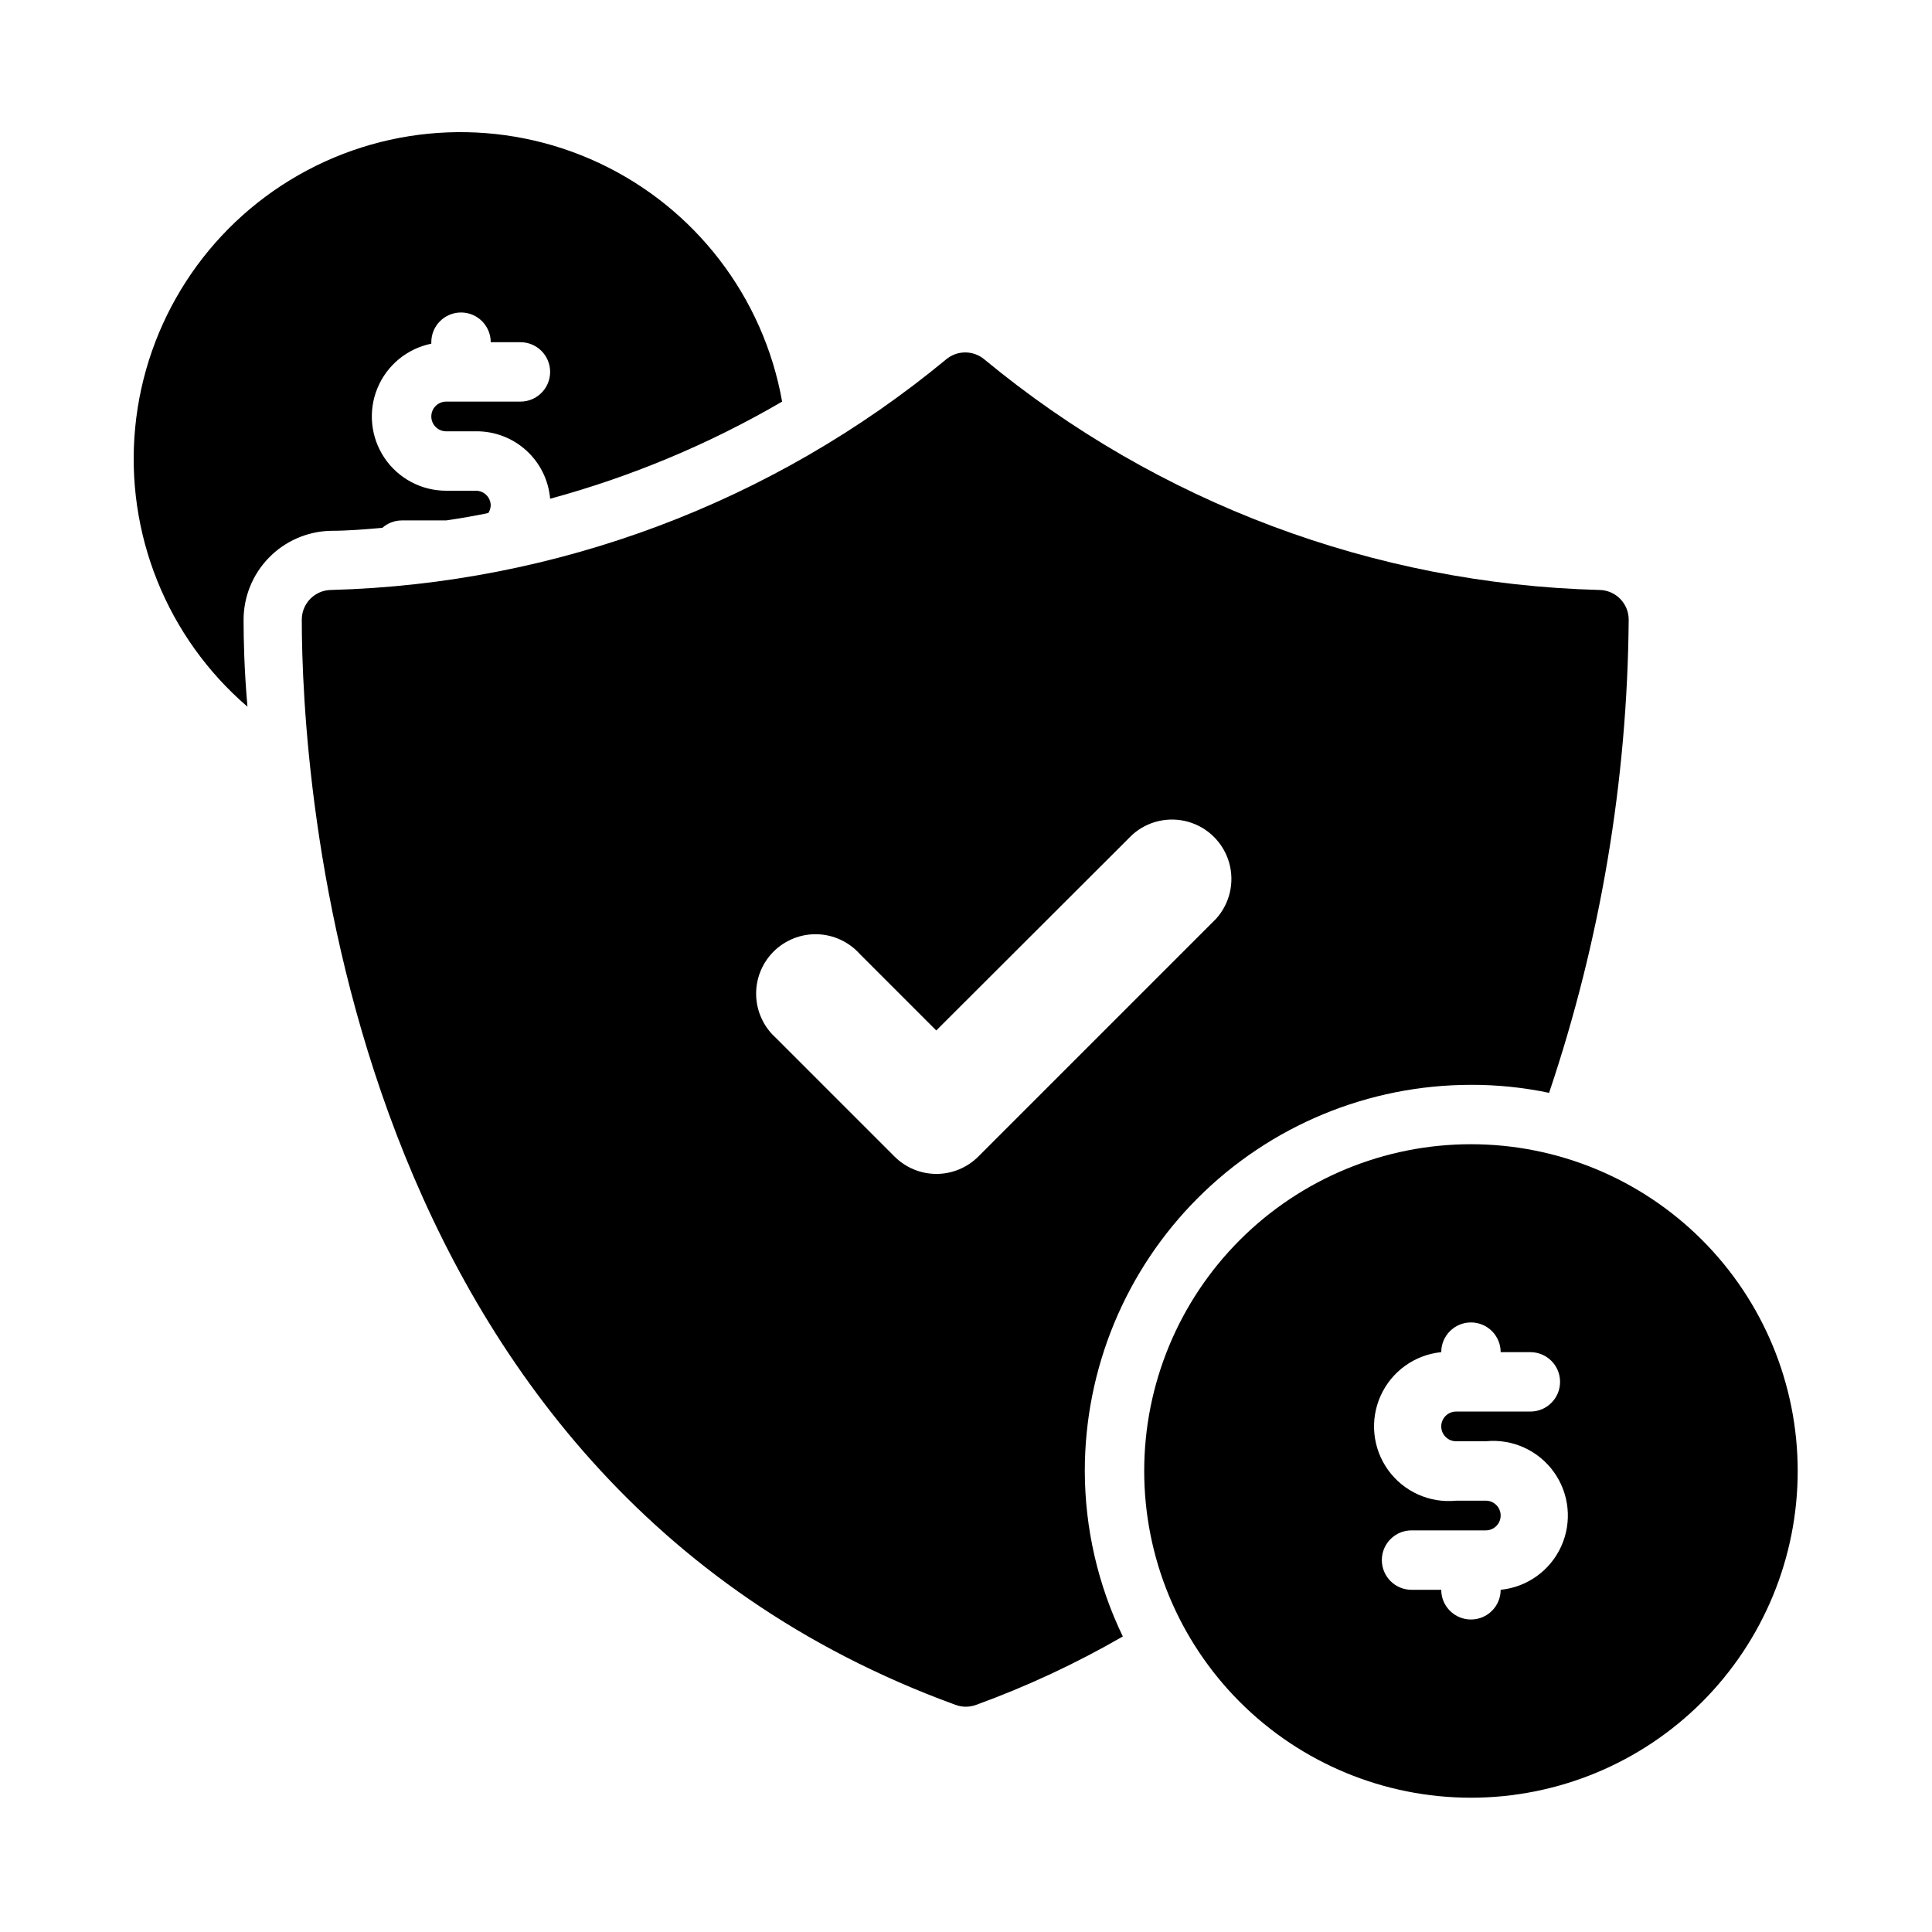
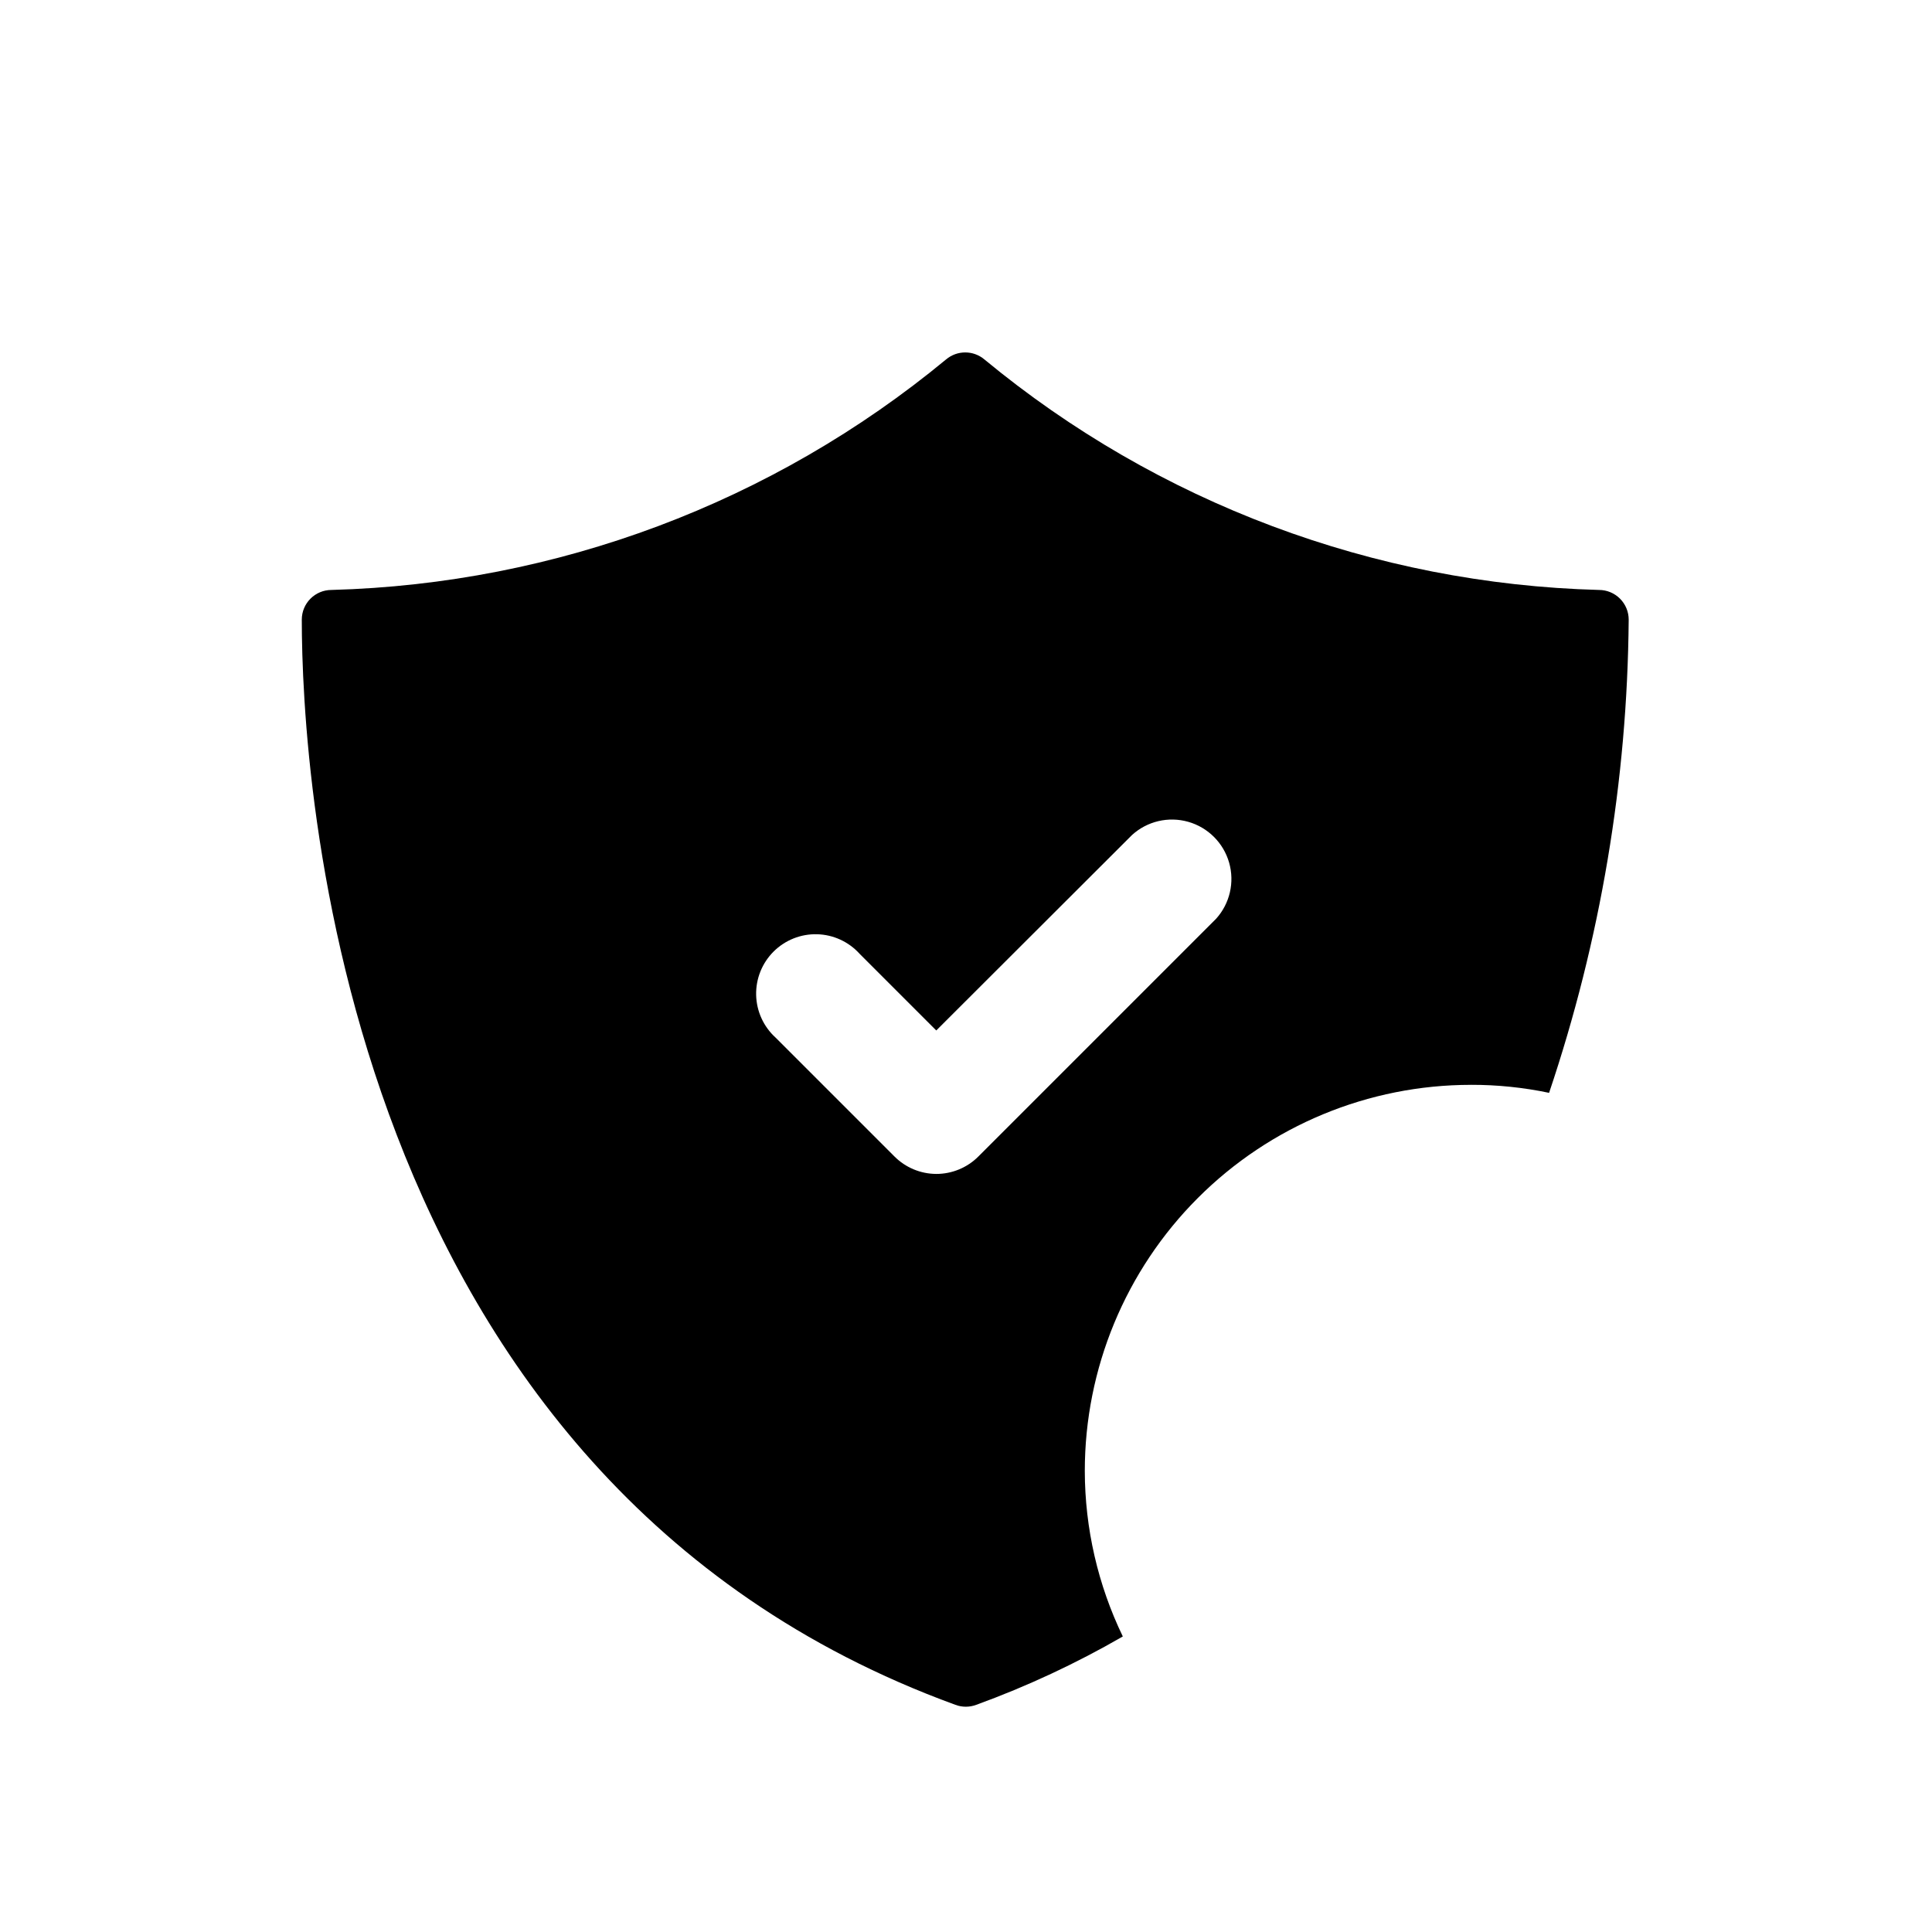
<svg xmlns="http://www.w3.org/2000/svg" fill="#000000" width="800px" height="800px" version="1.1" viewBox="144 144 512 512">
  <g>
-     <path d="m231.54 284.67c4.723 0 9.289-0.395 13.777-0.789l-0.004 0.004c1.414-1.25 3.231-1.945 5.117-1.969h11.809c3.777-0.551 7.871-1.258 11.18-1.969 0.371-0.594 0.586-1.27 0.629-1.969 0-1.043-0.414-2.043-1.152-2.781s-1.742-1.152-2.785-1.152h-7.871c-6.566 0.004-12.703-3.262-16.363-8.715-3.656-5.453-4.356-12.371-1.859-18.441 2.492-6.074 7.852-10.504 14.285-11.812v-0.391c0-4.348 3.527-7.875 7.875-7.875 4.348 0 7.871 3.527 7.871 7.875h7.871c4.348 0 7.871 3.523 7.871 7.871s-3.523 7.871-7.871 7.871h-19.68c-2.176 0-3.938 1.762-3.938 3.938 0 2.172 1.762 3.934 3.938 3.934h7.871c4.93-0.055 9.703 1.754 13.352 5.07 3.652 3.312 5.91 7.887 6.328 12.801 21.535-5.848 42.207-14.504 61.48-25.742-4.934-27.711-23.027-51.297-48.52-63.238-25.492-11.938-55.195-10.742-79.645 3.207-24.449 13.949-40.59 38.91-43.281 66.93-2.691 28.02 8.402 55.598 29.75 73.949-0.867-10-1.023-17.871-1.023-22.988-0.004-6.156 2.398-12.07 6.691-16.48 4.297-4.41 10.141-6.973 16.297-7.137z" />
    <path d="m533.82 431.49c6.953-0.016 13.895 0.695 20.703 2.125 13.629-40.422 20.75-82.75 21.098-125.4 0-2.09-0.832-4.09-2.309-5.566-1.477-1.477-3.477-2.305-5.566-2.305-59.59-1.594-116.93-23.102-162.87-61.09-2.934-2.473-7.223-2.473-10.156 0-45.949 37.973-103.29 59.477-162.87 61.09-4.348 0-7.871 3.523-7.871 7.871 0 40.461 9.367 227.82 173.18 287.57 1.801 0.684 3.789 0.684 5.59 0 13.441-4.891 26.426-10.949 38.809-18.105-6.602-13.676-10.047-28.664-10.074-43.848 0-27.145 10.781-53.172 29.973-72.363 19.191-19.191 45.219-29.973 72.363-29.973zm-141.7 23.613c-4.168-0.016-8.16-1.688-11.098-4.644l-31.488-31.488c-3.188-2.898-5.051-6.977-5.148-11.289-0.098-4.309 1.574-8.469 4.629-11.512 3.051-3.039 7.219-4.699 11.527-4.586s8.383 1.988 11.27 5.188l20.309 20.312 51.875-51.797 0.004-0.004c4.023-3.66 9.656-4.981 14.887-3.496 5.234 1.484 9.332 5.566 10.836 10.797 1.504 5.227 0.199 10.863-3.445 14.898l-62.977 62.977c-2.957 2.977-6.981 4.648-11.18 4.644z" />
-     <path d="m533.82 447.23c-22.969 0-44.992 9.125-61.23 25.363s-25.363 38.262-25.363 61.23c0 22.965 9.125 44.988 25.363 61.23 16.238 16.238 38.262 25.359 61.23 25.359 22.965 0 44.988-9.121 61.23-25.359 16.238-16.242 25.359-38.266 25.359-61.23 0-22.969-9.121-44.992-25.359-61.23-16.242-16.238-38.266-25.363-61.23-25.363zm-3.938 78.719h7.871c7.031-0.703 13.902 2.398 18.027 8.137 4.125 5.738 4.875 13.238 1.969 19.68s-9.027 10.844-16.059 11.547c0 2.086-0.828 4.09-2.305 5.566-1.477 1.477-3.481 2.305-5.566 2.305-4.348 0-7.875-3.523-7.875-7.871h-7.871c-4.348 0-7.871-3.527-7.871-7.875s3.523-7.871 7.871-7.871h19.68c2.176 0 3.938-1.762 3.938-3.934 0-2.176-1.762-3.938-3.938-3.938h-7.871c-7.031 0.703-13.902-2.398-18.027-8.137-4.125-5.738-4.875-13.238-1.969-19.68s9.027-10.84 16.059-11.543c0-4.348 3.527-7.875 7.875-7.875 4.348 0 7.871 3.527 7.871 7.875h7.871c4.348 0 7.871 3.523 7.871 7.871 0 4.348-3.523 7.871-7.871 7.871h-19.68c-2.172 0-3.938 1.762-3.938 3.938 0 2.172 1.766 3.934 3.938 3.934z" />
  </g>
</svg>